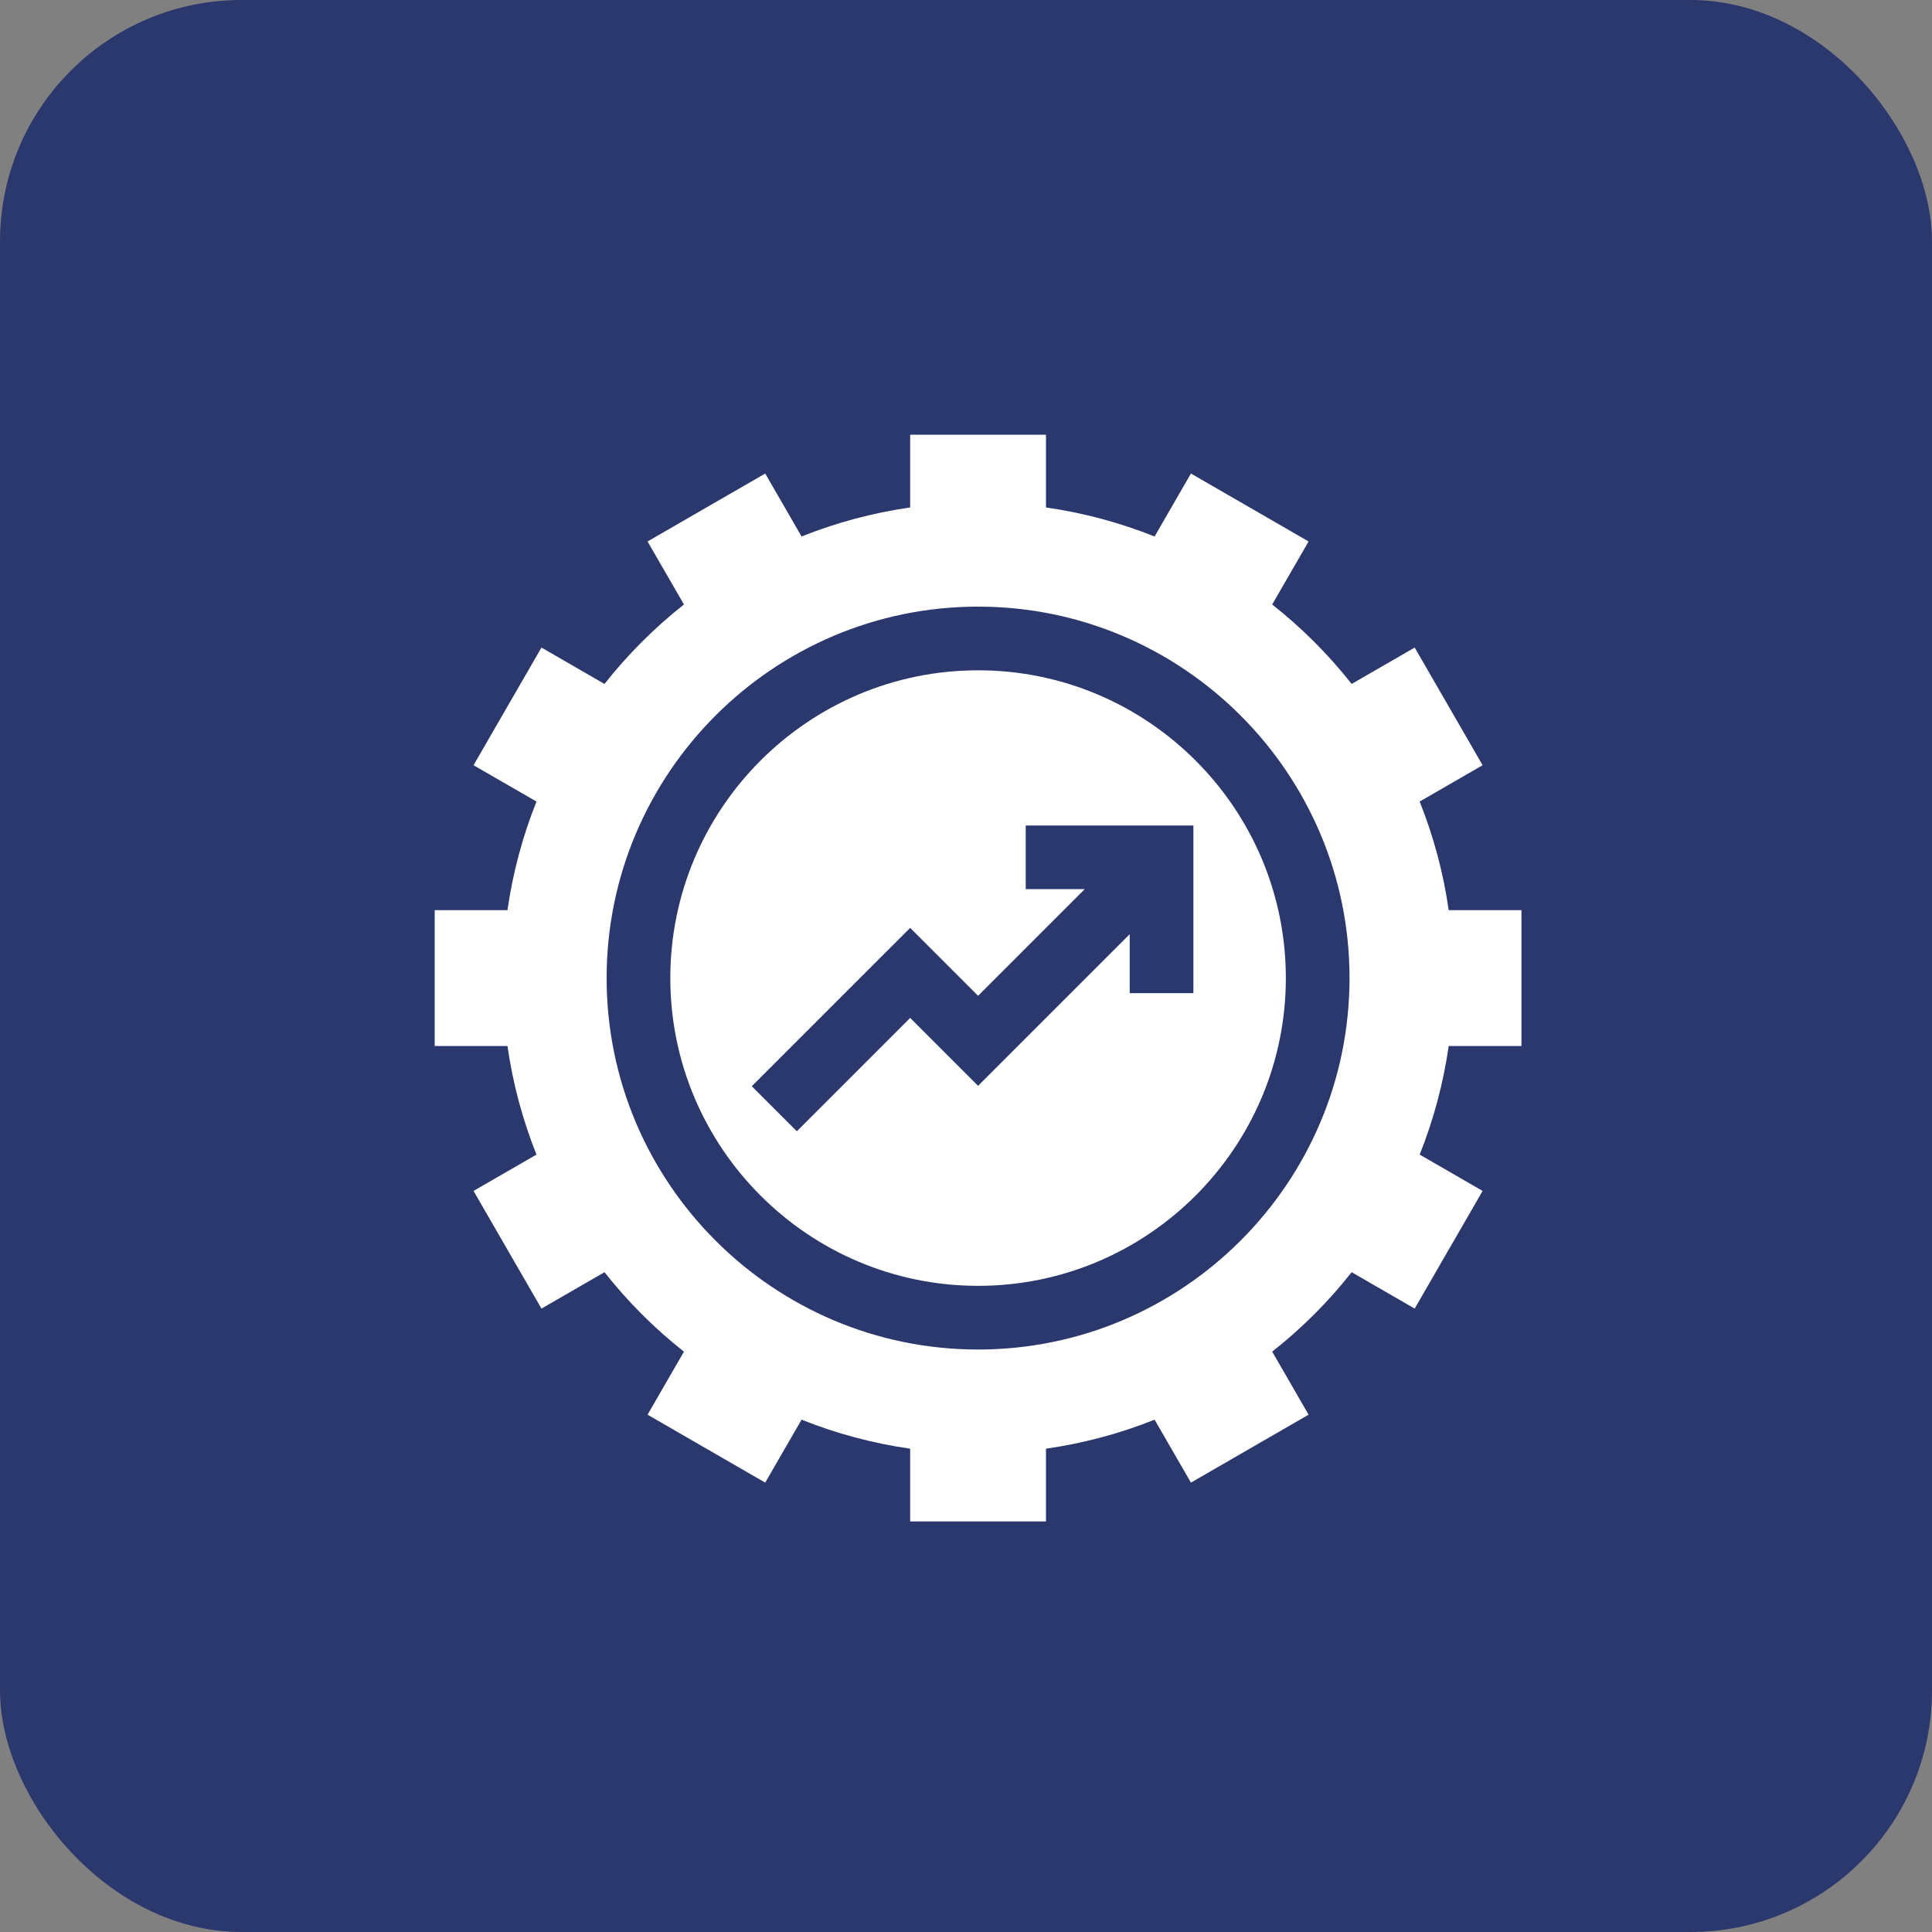
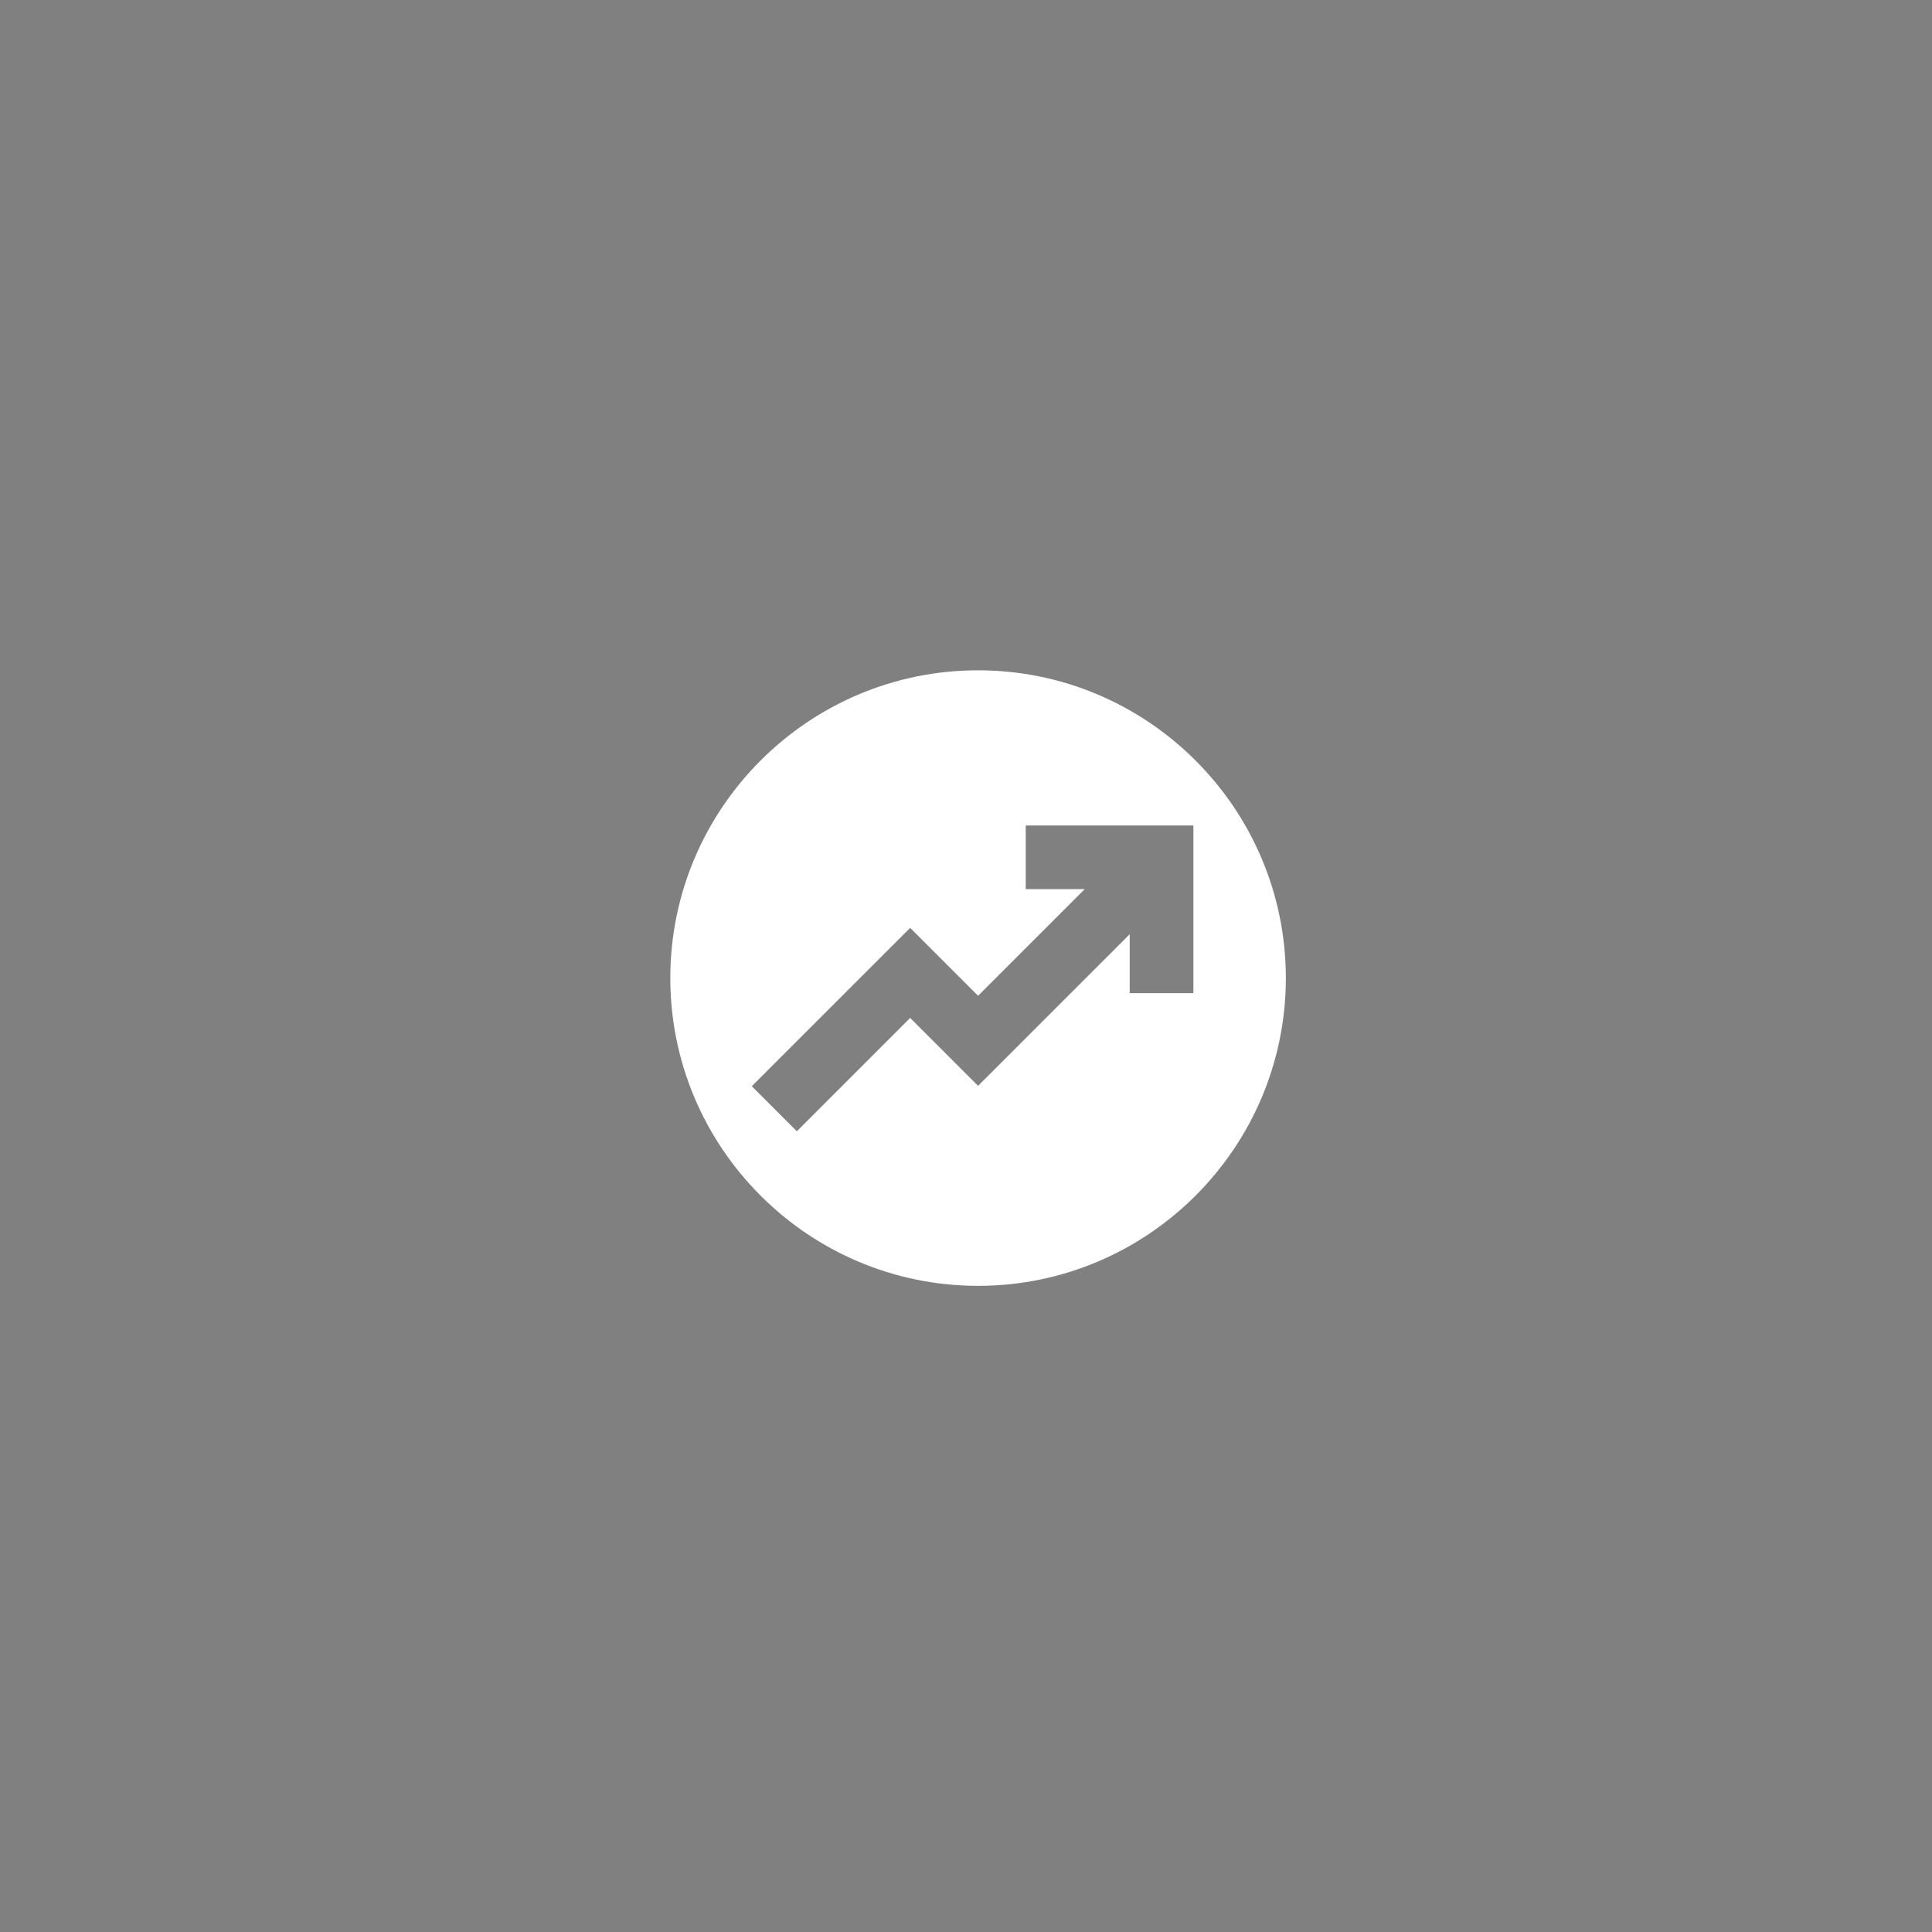
<svg xmlns="http://www.w3.org/2000/svg" width="80" height="80" viewBox="0 0 80 80" fill="none">
  <rect x="0" y="0" width="80" height="80" fill="#808080" stroke="none" />
-   <rect width="80" height="80" rx="10" fill="#2B386D" />
  <path d="M40.5 27.756C33.473 27.756 27.756 33.473 27.756 40.5C27.756 47.527 33.473 53.244 40.5 53.244C47.527 53.244 53.244 47.527 53.244 40.5C53.244 33.473 47.527 27.756 40.5 27.756ZM49.416 41.125H46.779V38.683L40.5 44.962L37.688 42.15L32.995 46.843L31.13 44.978L37.688 38.421L40.5 41.233L44.915 36.818H42.473V34.182H49.416V41.125Z" fill="white" />
-   <path d="M63 43.312V37.688H59.987C59.763 36.122 59.355 34.615 58.785 33.191L61.392 31.686L58.579 26.814L55.969 28.321C55.006 27.099 53.901 25.994 52.679 25.031L54.186 22.421L49.314 19.608L47.809 22.215C46.385 21.645 44.878 21.237 43.312 21.013V18H37.688V21.013C36.122 21.237 34.615 21.645 33.191 22.215L31.686 19.608L26.814 22.421L28.321 25.031C27.099 25.994 25.994 27.099 25.031 28.321L22.421 26.814L19.608 31.686L22.215 33.191C21.645 34.615 21.237 36.122 21.013 37.688H18V43.312H21.013C21.237 44.878 21.645 46.385 22.215 47.809L19.608 49.314L22.421 54.186L25.031 52.679C25.994 53.901 27.099 55.006 28.321 55.969L26.814 58.579L31.686 61.392L33.191 58.785C34.615 59.355 36.122 59.763 37.688 59.987V63H43.312V59.987C44.878 59.763 46.385 59.355 47.809 58.785L49.314 61.392L54.186 58.579L52.679 55.969C53.901 55.006 55.006 53.901 55.969 52.679L58.579 54.186L61.392 49.314L58.785 47.809C59.355 46.385 59.763 44.878 59.987 43.312H63ZM40.5 55.881C32.019 55.881 25.119 48.981 25.119 40.5C25.119 32.019 32.019 25.119 40.5 25.119C48.981 25.119 55.881 32.019 55.881 40.5C55.881 48.981 48.981 55.881 40.5 55.881Z" fill="white" />
</svg>